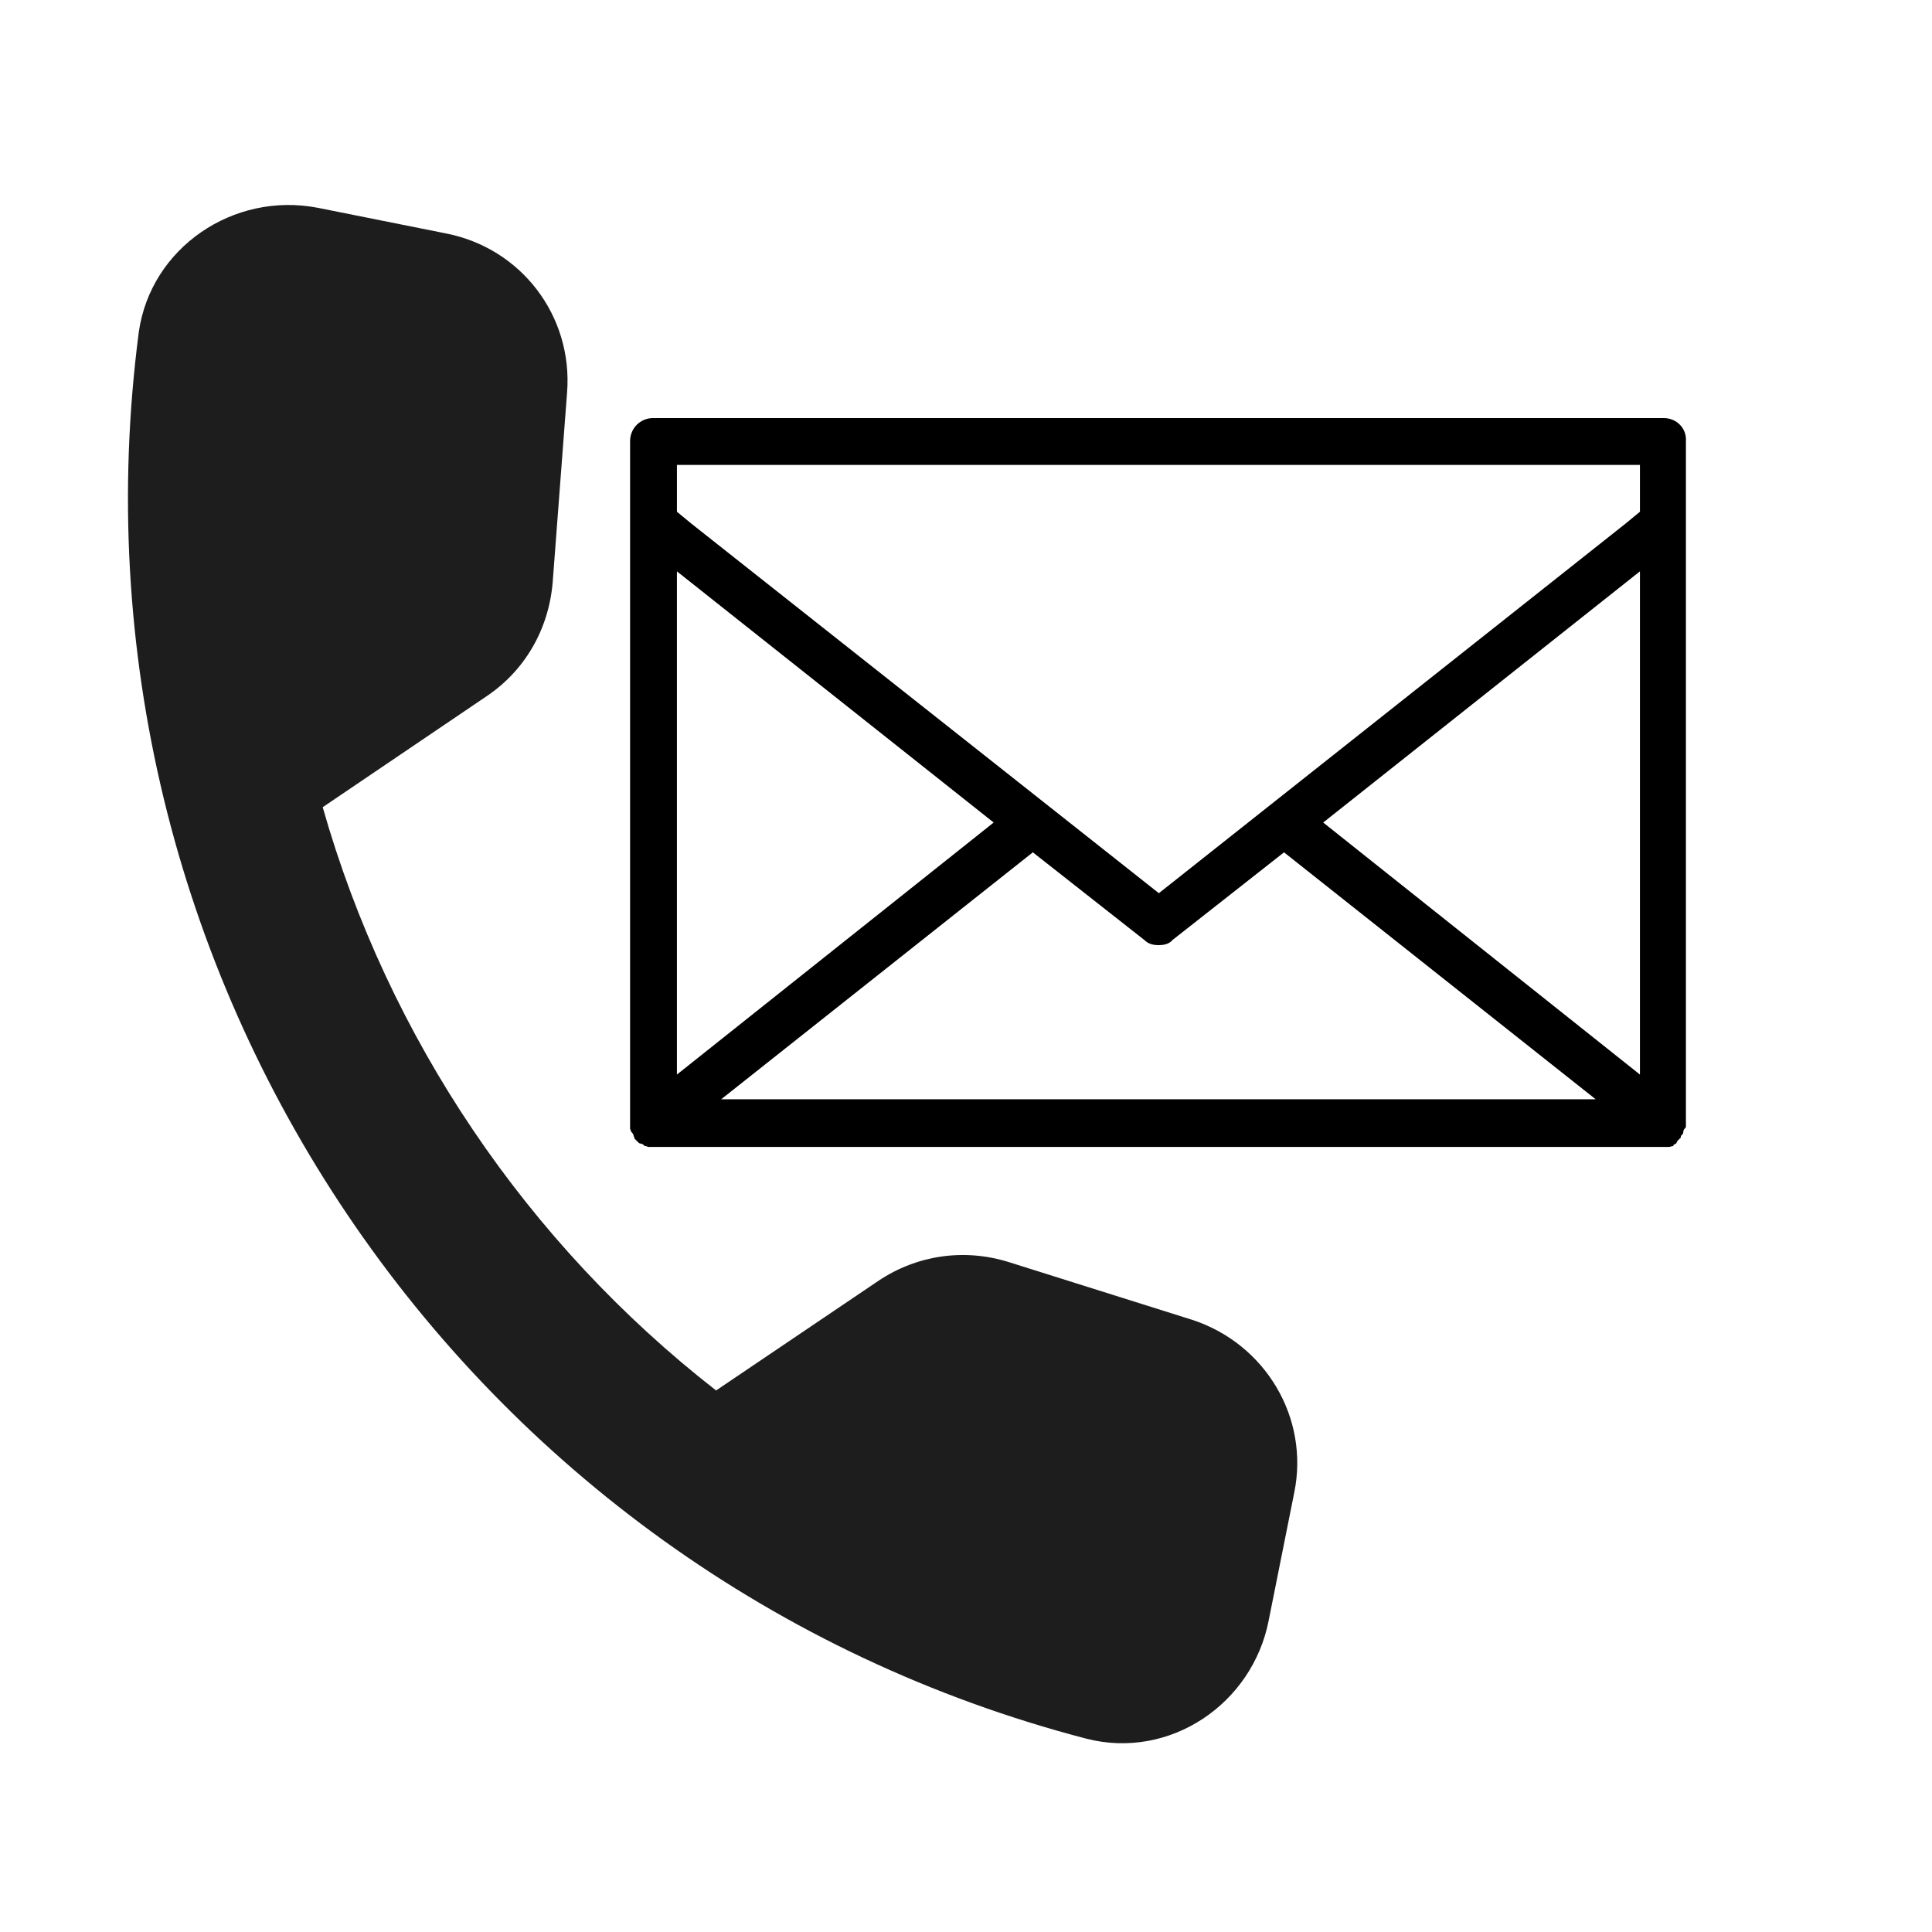
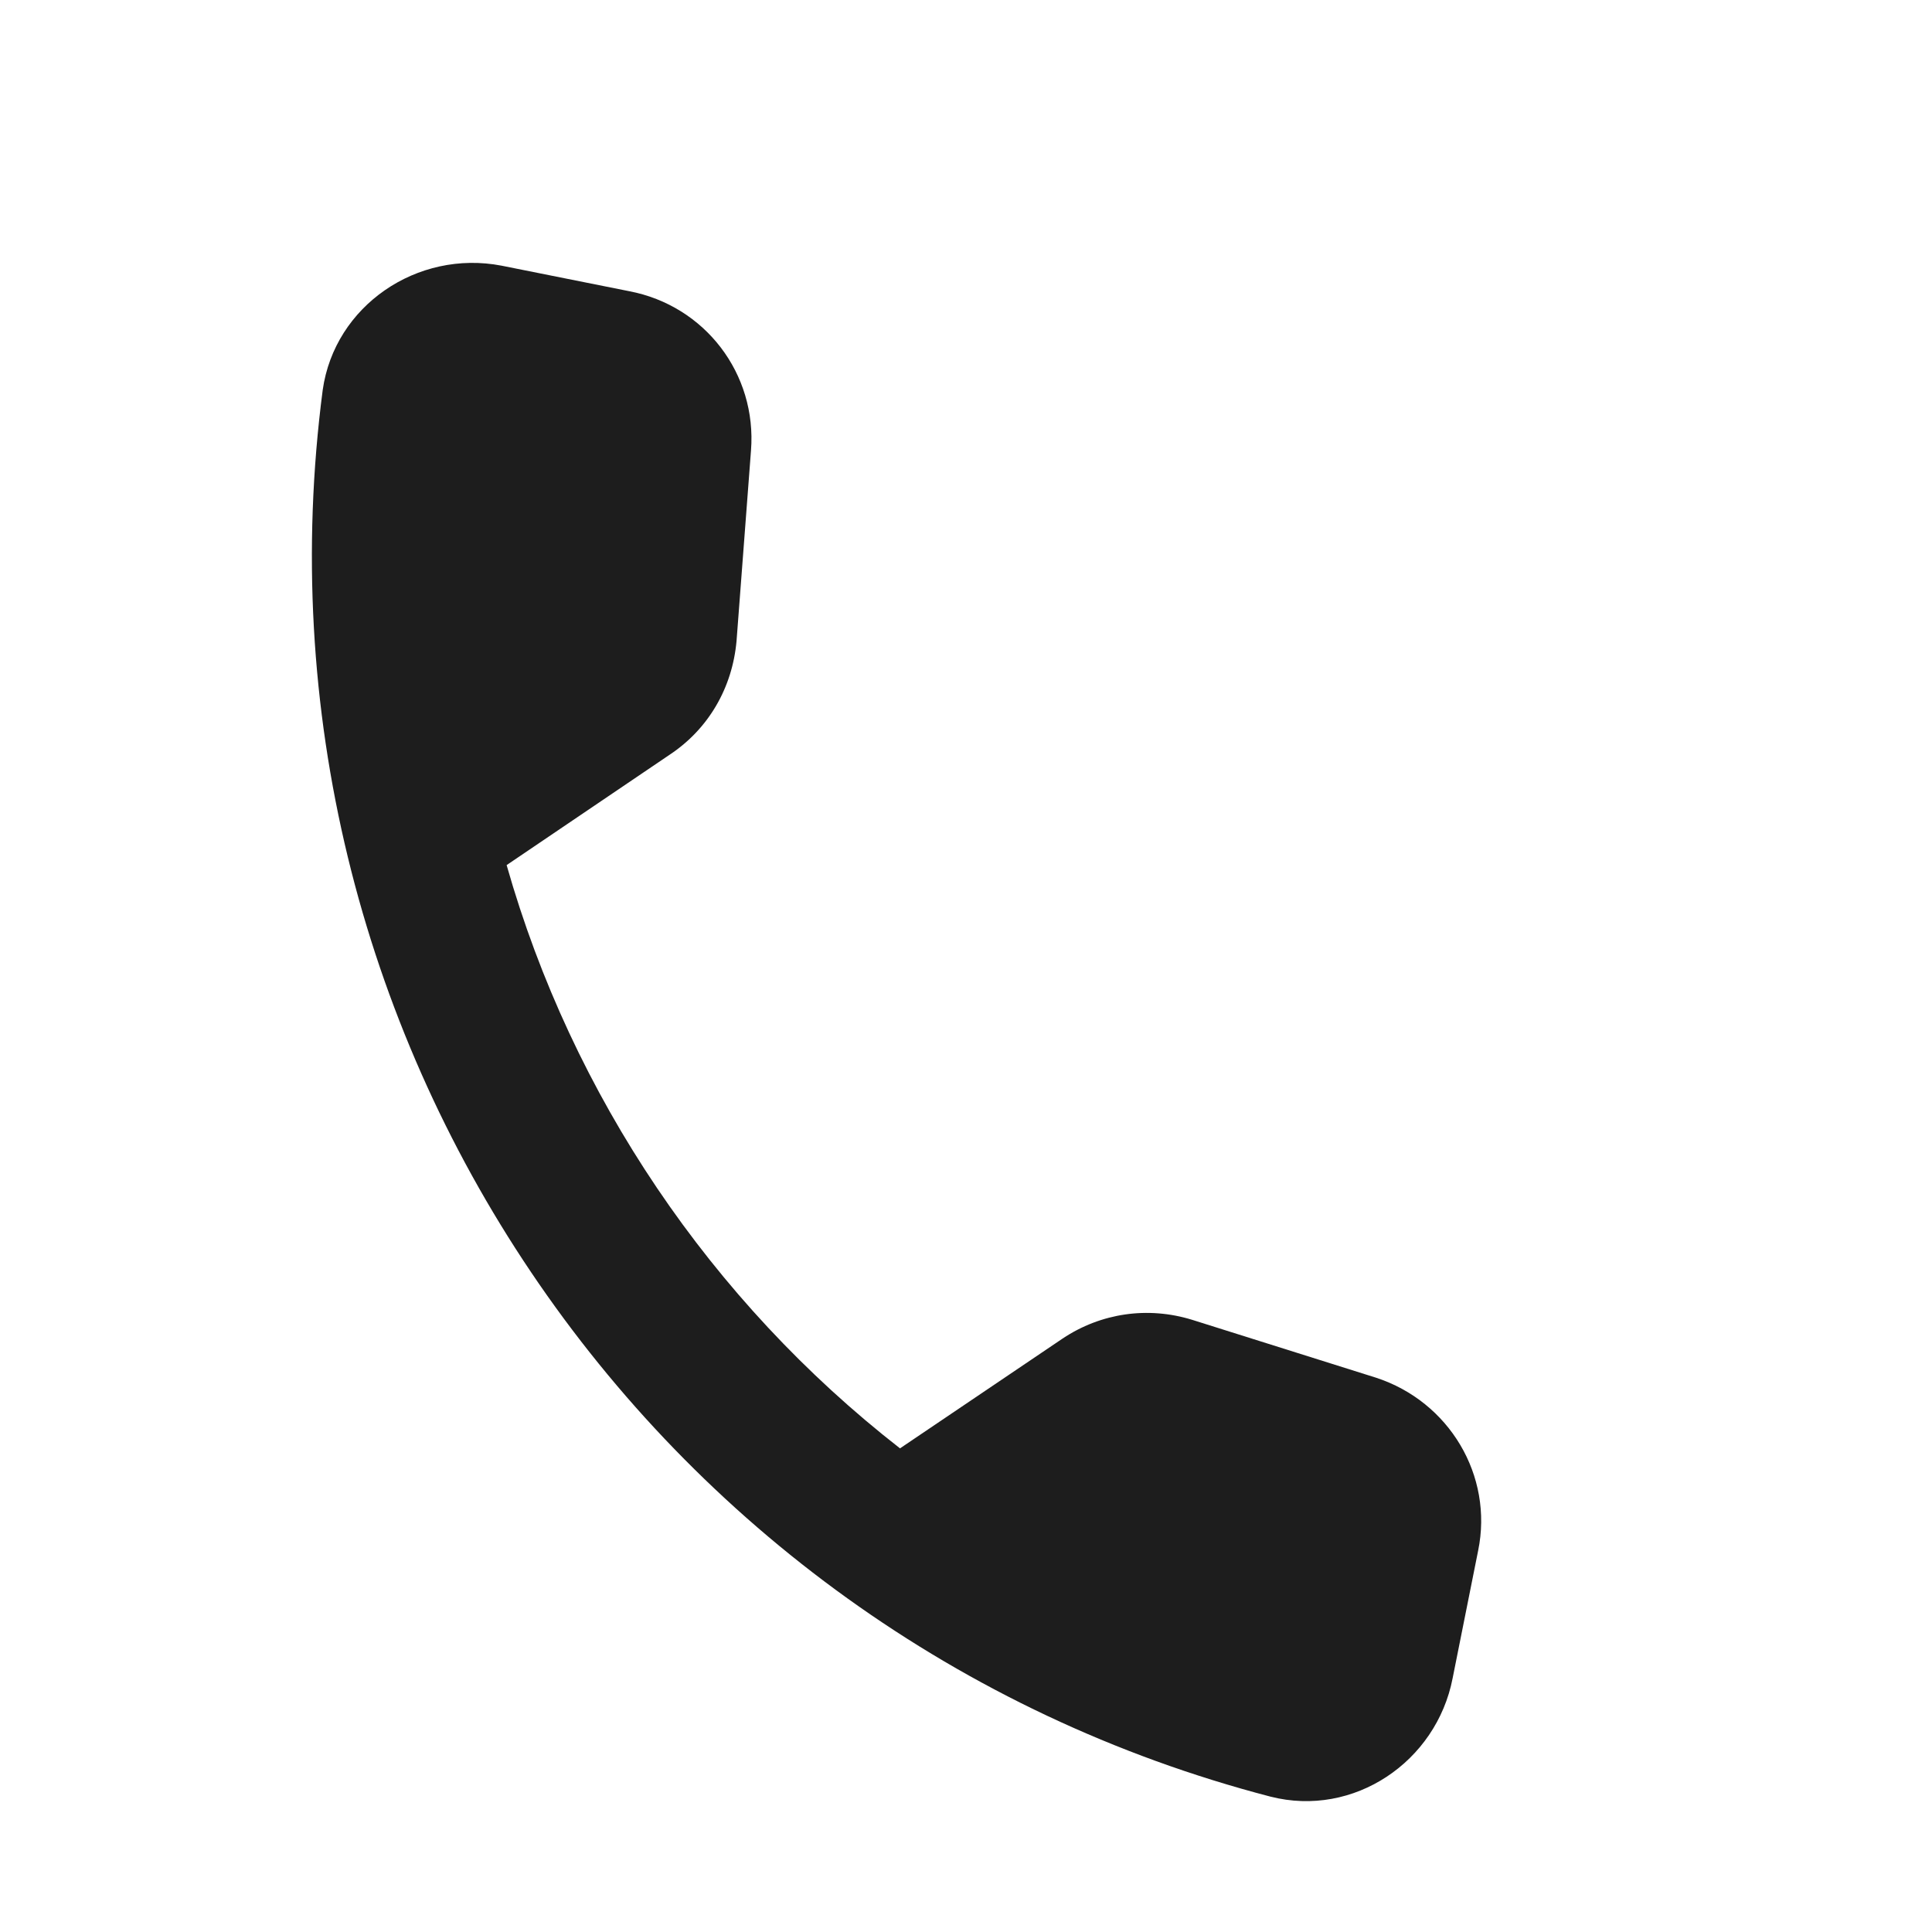
<svg xmlns="http://www.w3.org/2000/svg" xml:space="preserve" width="80px" height="80px" version="1.0" style="shape-rendering:geometricPrecision; text-rendering:geometricPrecision; image-rendering:optimizeQuality; fill-rule:evenodd; clip-rule:evenodd" viewBox="0 0 22.69 22.69">
  <defs>
    <style type="text/css">
   
    .fil1 {fill:none}
    .fil0 {fill:#1D1D1D}
    .fil2 {fill:black;fill-rule:nonzero}
   
  </style>
  </defs>
  <g id="Layer_x0020_1">
-     <path class="fil0" d="M14 15.5l-2.16 -0.68c-0.52,-0.16 -1.07,-0.08 -1.52,0.22l-1.91 1.29c-2.22,-1.73 -3.85,-4.14 -4.62,-6.85l1.92 -1.3c0.45,-0.3 0.73,-0.78 0.78,-1.33l0.17 -2.24c0.07,-0.9 -0.54,-1.7 -1.43,-1.87l-1.5 -0.3c-0.99,-0.19 -1.96,0.47 -2.1,1.46 -0.98,7.52 3.8,14.61 11.13,16.52 0.98,0.25 1.95,-0.41 2.14,-1.39l0.3 -1.5c0.18,-0.88 -0.34,-1.75 -1.2,-2.03z" />
+     <path class="fil0" d="M14 15.5c-0.52,-0.16 -1.07,-0.08 -1.52,0.22l-1.91 1.29c-2.22,-1.73 -3.85,-4.14 -4.62,-6.85l1.92 -1.3c0.45,-0.3 0.73,-0.78 0.78,-1.33l0.17 -2.24c0.07,-0.9 -0.54,-1.7 -1.43,-1.87l-1.5 -0.3c-0.99,-0.19 -1.96,0.47 -2.1,1.46 -0.98,7.52 3.8,14.61 11.13,16.52 0.98,0.25 1.95,-0.41 2.14,-1.39l0.3 -1.5c0.18,-0.88 -0.34,-1.75 -1.2,-2.03z" />
    <rect class="fil1" width="22.69" height="22.69" />
-     <path class="fil2" d="M19.54 4.91l-11.87 0c-0.15,0 -0.27,0.12 -0.27,0.27l0 8c0,0 0,0 0,0.02 0,0.01 0,0.01 0,0.02 0,0.02 0,0.02 0,0.03 0,0.01 0,0.01 0.01,0.03 0,0.01 0,0.01 0.02,0.03 0,0.01 0.01,0.01 0.01,0.02 0,0.02 0.01,0.02 0.01,0.03 0,0 0,0 0,0.01 0,0 0,0 0.02,0.02 0,0 0.01,0.01 0.01,0.01 0,0 0.02,0.02 0.02,0.02 0,0 0.01,0.01 0.02,0.01 0.02,0 0.02,0.01 0.03,0.01 0.01,0 0.01,0.02 0.03,0.02 0.01,0 0.01,0 0.03,0.01 0.01,0 0.01,0 0.02,0 0.02,0 0.02,0 0.03,0 0,0 0.01,0 0.01,0l11.87 0c0.02,0 0.04,0 0.05,0 0,0 0.01,0 0.01,0 0.02,0 0.03,-0.01 0.05,-0.01 0,0 0.01,-0.02 0.01,-0.02 0.01,0 0.03,-0.01 0.03,-0.02 0,0 0.01,-0.02 0.01,-0.02 0.01,-0.01 0.01,-0.01 0.03,-0.03l0.01 -0.01c0,0 0,0 0,-0.01 0,-0.02 0.02,-0.02 0.02,-0.03 0,0 0.01,-0.01 0.01,-0.03 0,-0.01 0,-0.01 0.01,-0.03 0.02,-0.01 0,-0.01 0.02,-0.02 0,-0.02 0,-0.02 0,-0.03 0,-0.01 0,-0.01 0,-0.03 0,0 0,0 0,-0.01l0 -7.99c0.01,-0.15 -0.11,-0.27 -0.26,-0.27zm-11.59 1.8l3.72 2.95 -3.72 2.96 0 -5.91zm0.52 6.2l3.66 -2.9 1.31 1.03c0.05,0.05 0.11,0.06 0.17,0.06 0.05,0 0.12,-0.01 0.16,-0.06l1.31 -1.03 3.66 2.9 -10.27 0zm10.79 -0.29l-3.72 -2.96 3.72 -2.95 0 5.91zm0 -6.61l-0.17 0.14 -5.48 4.34 -5.49 -4.34 -0.17 -0.14 0 -0.55 11.31 0 0 0.55z" />
  </g>
</svg>